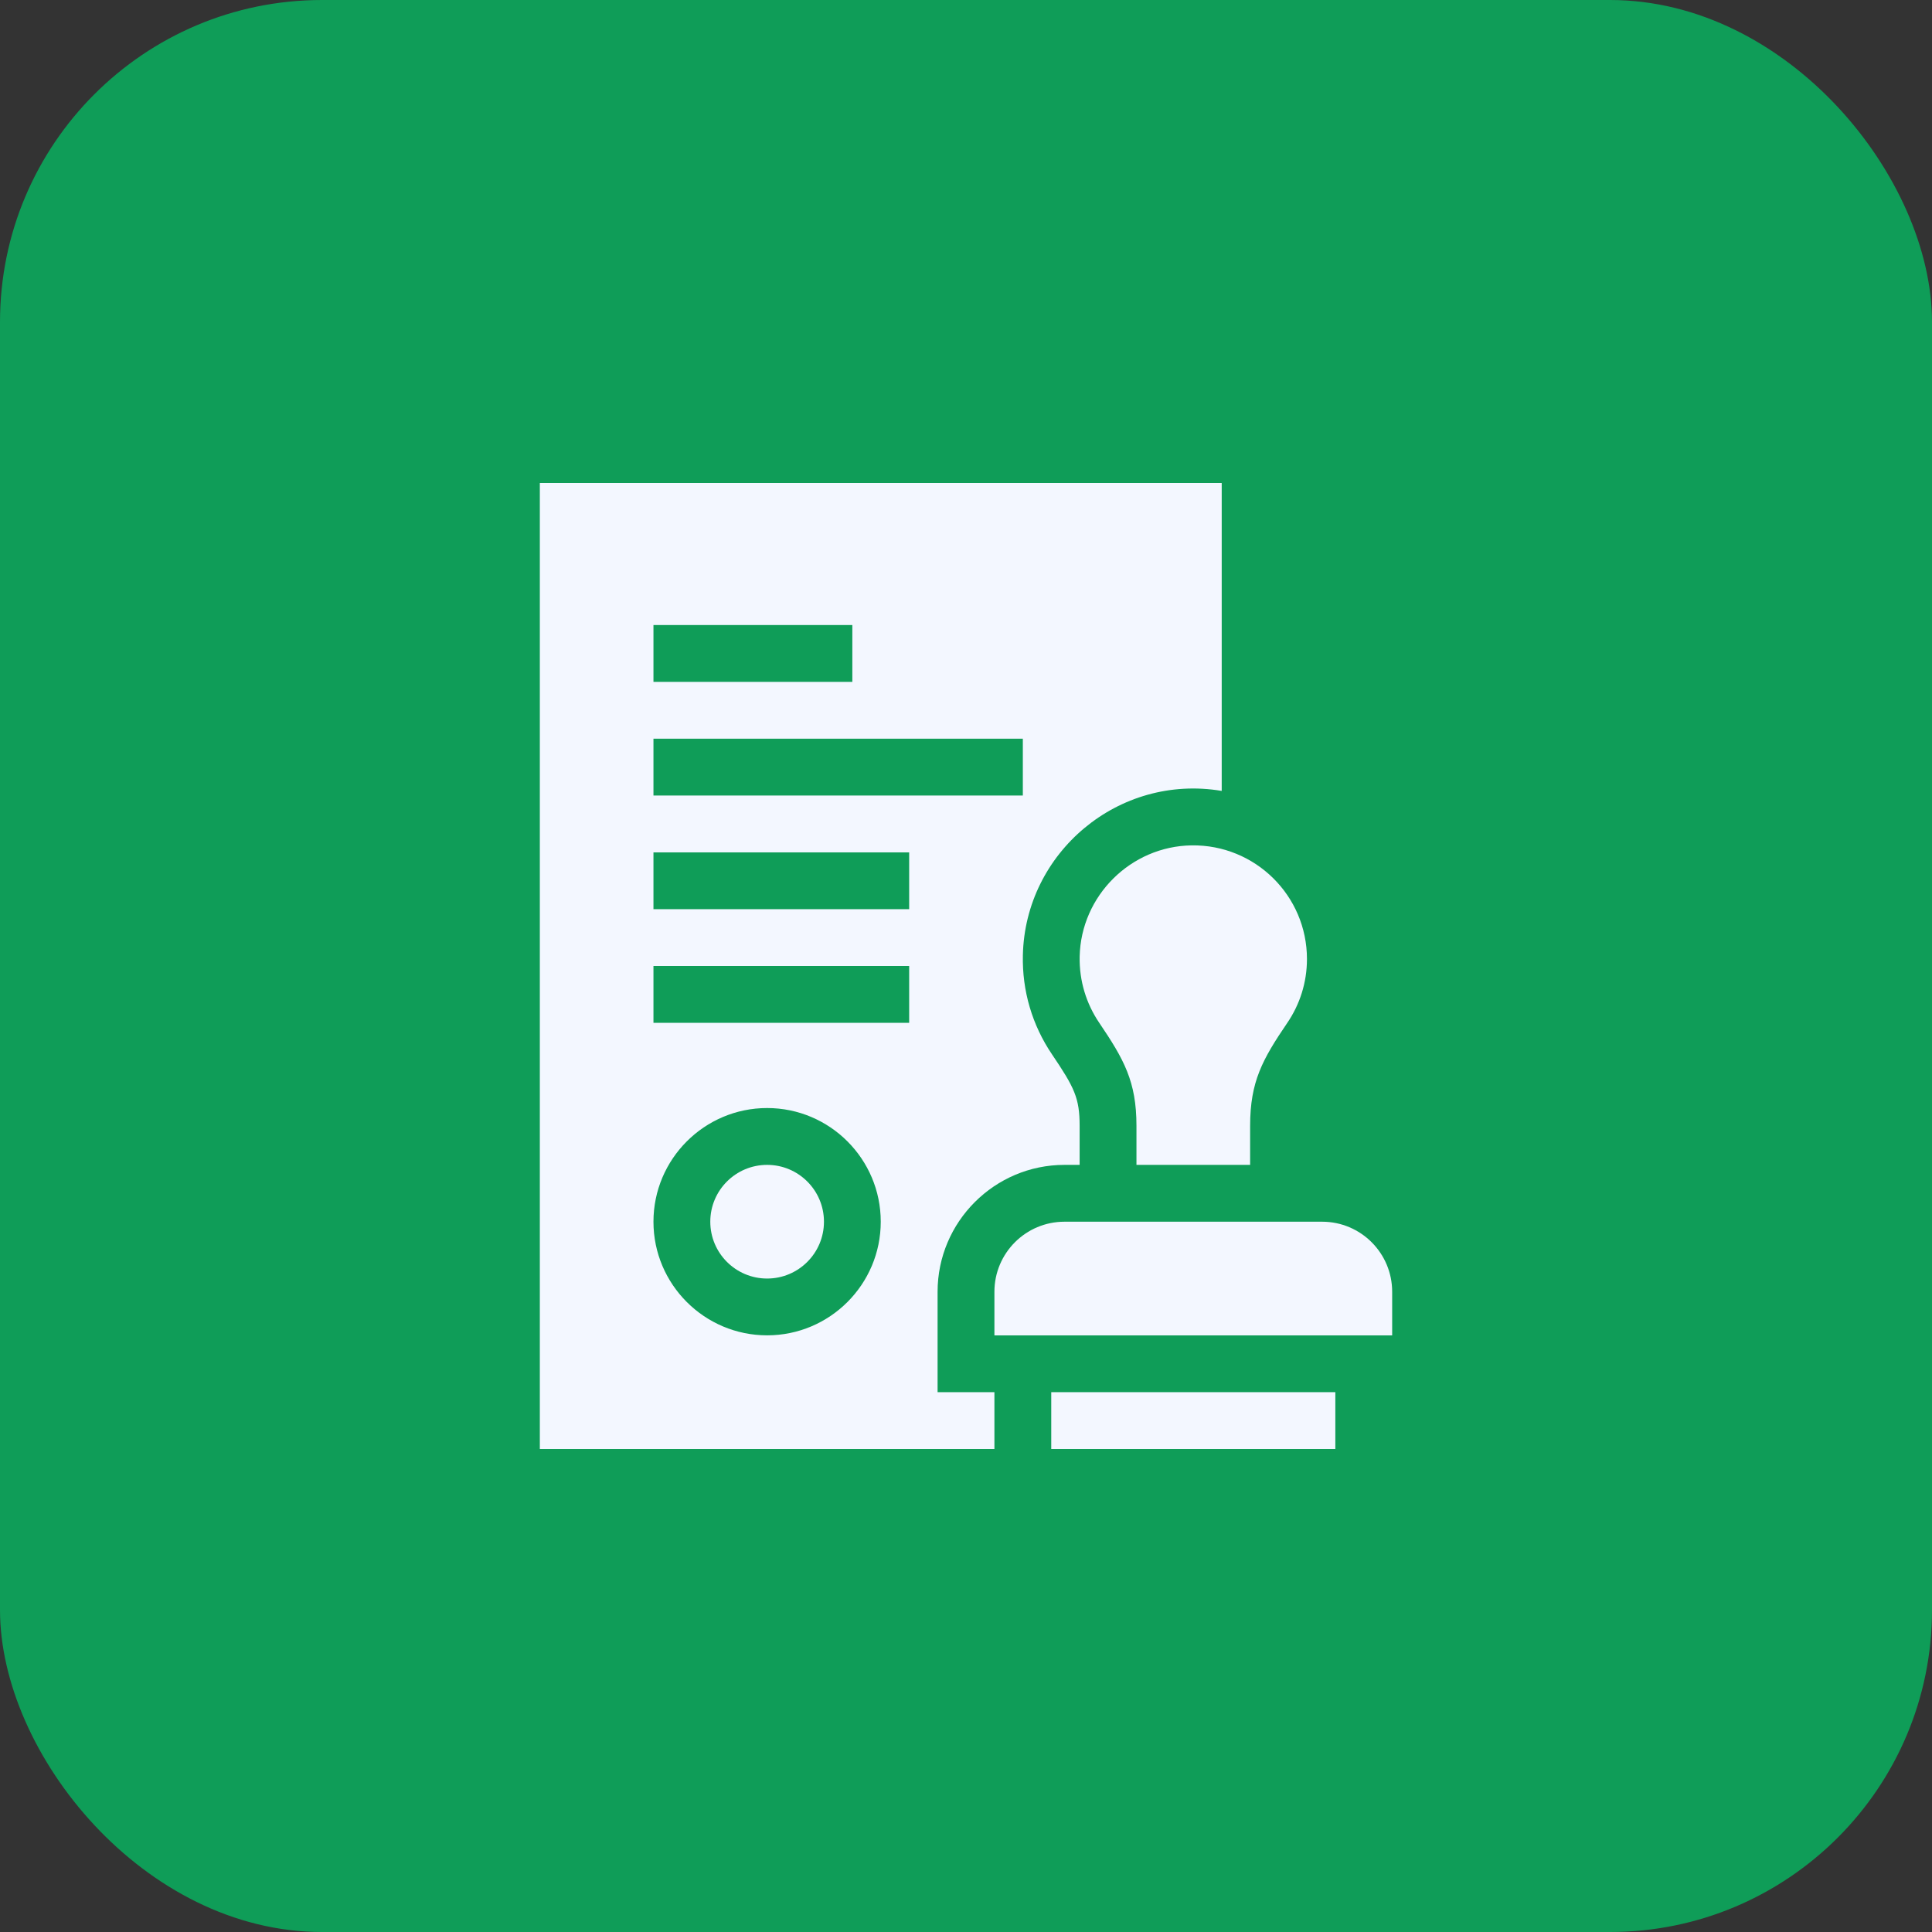
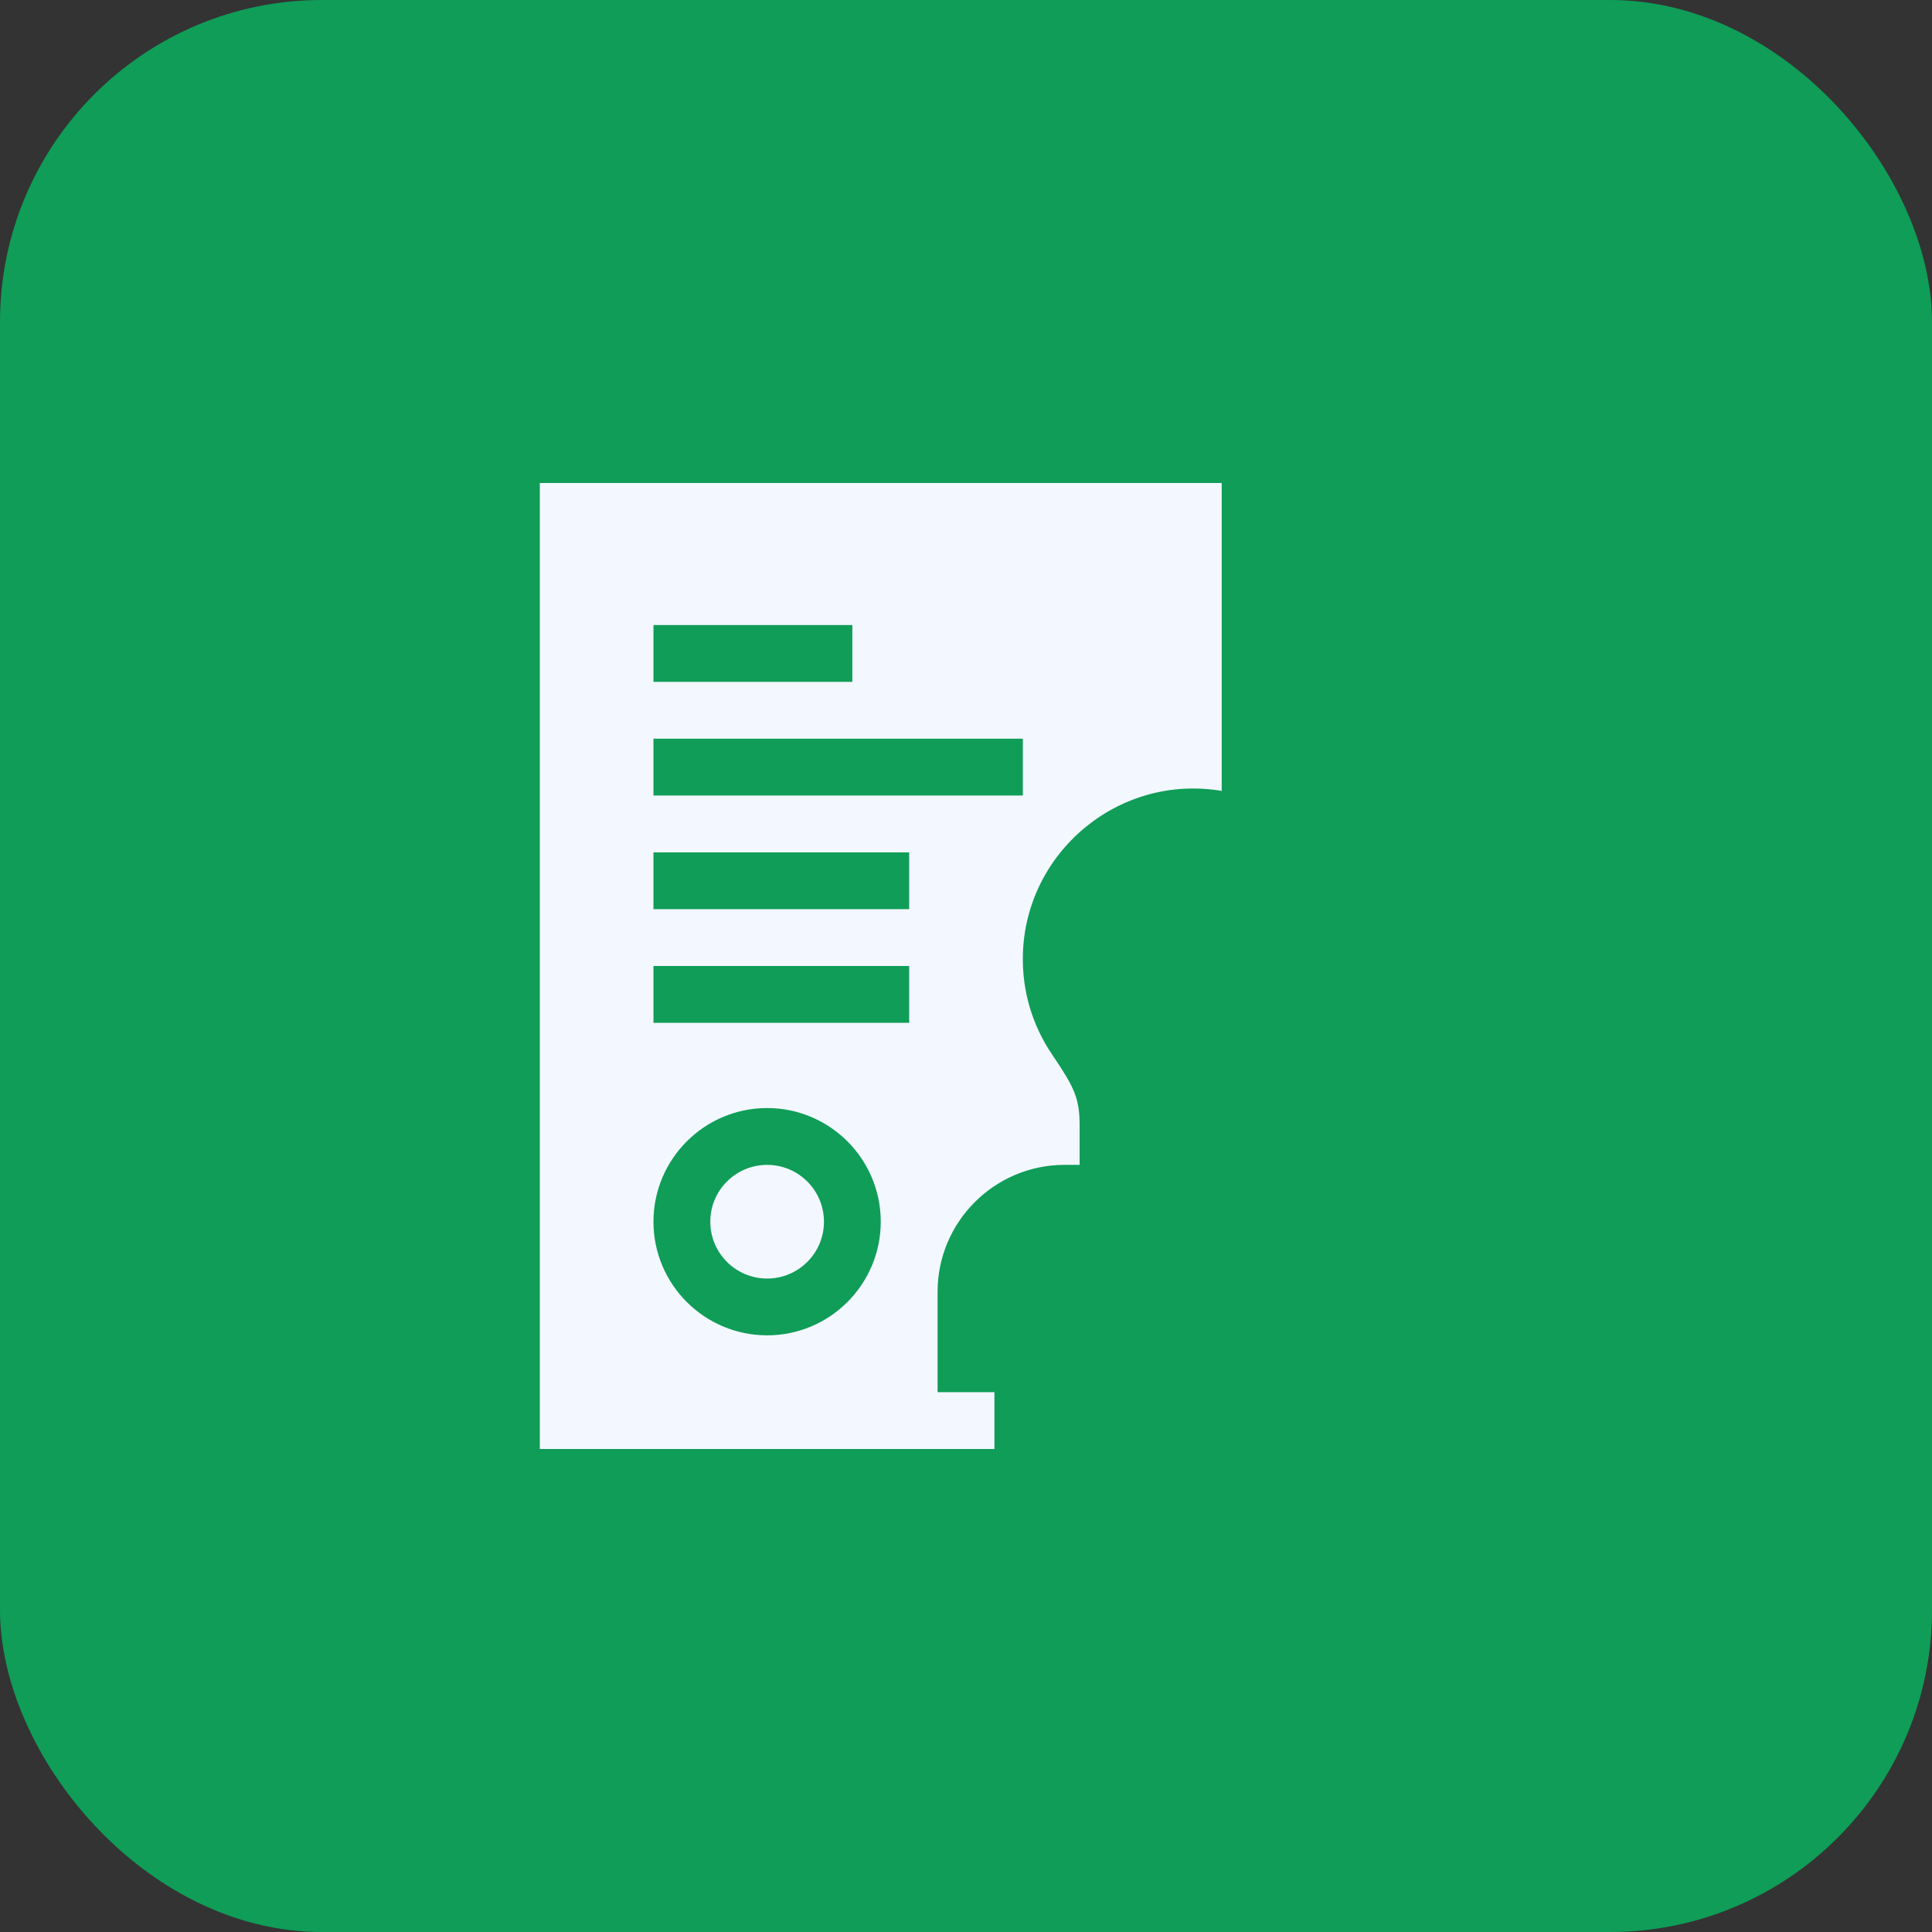
<svg xmlns="http://www.w3.org/2000/svg" width="48" height="48" viewBox="0 0 48 48" fill="none">
  <rect x="0" y="0" width="48" height="48" fill="#333333" stroke="none" />
  <rect width="48" height="48" rx="8" fill="#0F9D58" />
-   <path d="M26.824 23.763C26.811 24.372 26.991 24.938 27.306 25.405C27.923 26.317 28.235 26.869 28.235 27.97V28.941H31.059V27.97C31.059 26.872 31.366 26.32 31.983 25.412C32.291 24.96 32.471 24.414 32.471 23.826C32.471 22.253 31.184 20.981 29.605 21.003C28.096 21.025 26.857 22.254 26.824 23.763Z" fill="#F3F7FF" />
-   <path d="M32.847 30.353H26.447C25.485 30.353 24.706 31.133 24.706 32.094V33.177H34.588V32.094C34.588 31.133 33.809 30.353 32.847 30.353Z" fill="#F3F7FF" />
  <path d="M19.059 31.765C19.838 31.765 20.471 31.133 20.471 30.353C20.471 29.573 19.838 28.941 19.059 28.941C18.279 28.941 17.647 29.573 17.647 30.353C17.647 31.133 18.279 31.765 19.059 31.765Z" fill="#F3F7FF" />
  <path d="M23.294 32.094C23.294 30.356 24.709 28.941 26.447 28.941H26.823V27.97C26.823 27.281 26.693 27.019 26.137 26.196C25.644 25.467 25.393 24.615 25.413 23.733C25.468 21.182 27.788 19.218 30.353 19.65V12H13.412V36H24.706V34.588H23.294V32.094ZM16.235 15.529H21.176V16.941H16.235V15.529ZM16.235 18.353H25.412V19.765H16.235V18.353ZM19.059 33.176C17.502 33.176 16.235 31.91 16.235 30.353C16.235 28.796 17.502 27.529 19.059 27.529C20.616 27.529 21.882 28.796 21.882 30.353C21.882 31.91 20.616 33.176 19.059 33.176ZM22.588 25.412H16.235V24H22.588V25.412ZM22.588 22.588H16.235V21.177H22.588V22.588Z" fill="#F3F7FF" />
-   <path d="M26.118 34.588H33.176V36H26.118V34.588Z" fill="#F3F7FF" />
</svg>